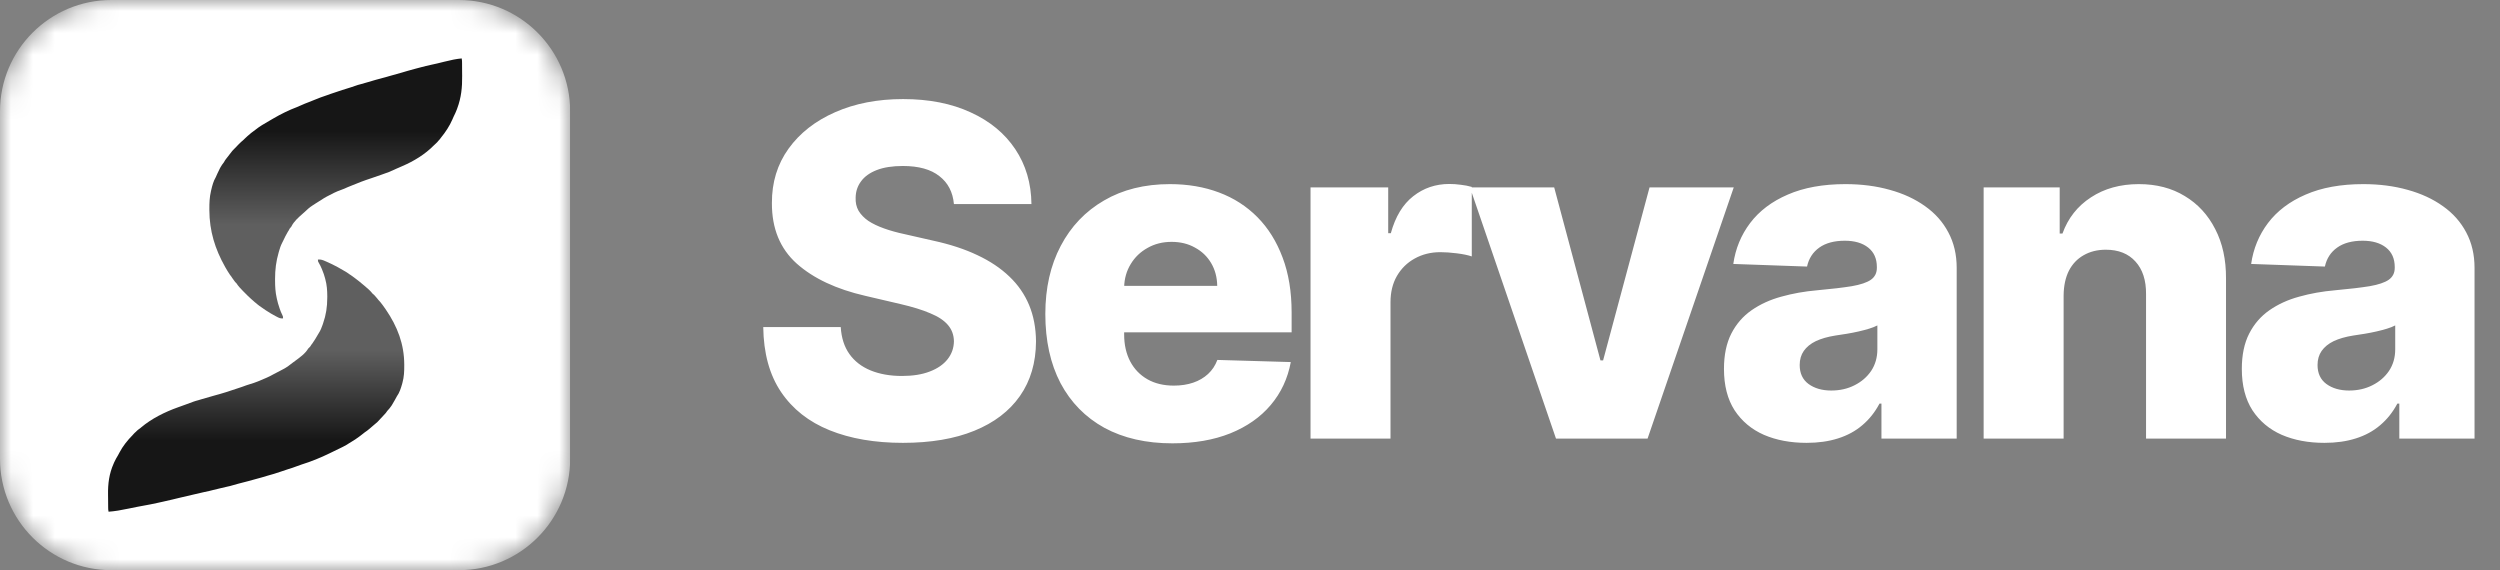
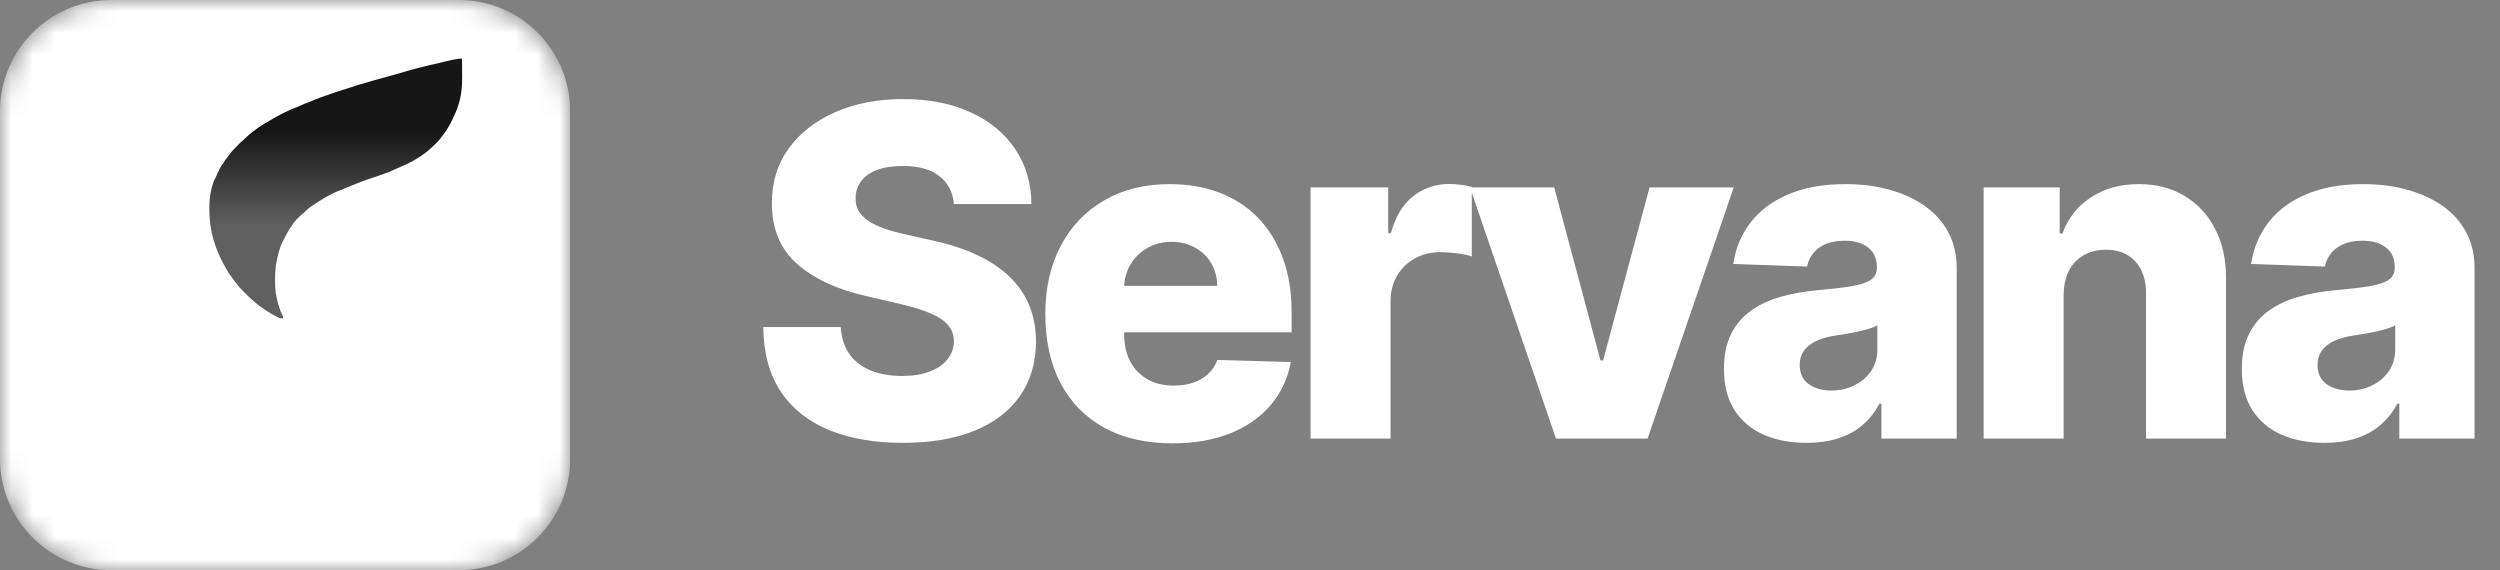
<svg xmlns="http://www.w3.org/2000/svg" width="114" height="26" viewBox="0 0 114 26" fill="none">
  <rect x="0" y="0" width="114" height="26" fill="#808080" stroke="none" />
  <g clip-path="url(#clip0_2568_222)">
    <mask id="mask0_2568_222" style="mask-type:luminance" maskUnits="userSpaceOnUse" x="0" y="0" width="27" height="26">
      <path d="M20.922 0H5.078C2.274 0 0 2.274 0 5.078V20.922C0 23.726 2.274 26 5.078 26H20.922C23.727 26 26 23.726 26 20.922V5.078C26 2.274 23.727 0 20.922 0Z" fill="white" />
    </mask>
    <g mask="url(#mask0_2568_222)">
      <path d="M20.922 0H5.078C2.274 0 0 2.274 0 5.078V20.922C0 23.726 2.274 26 5.078 26H20.922C23.727 26 26 23.726 26 20.922V5.078C26 2.274 23.727 0 20.922 0Z" fill="white" />
-       <path d="M14.497 11.834C14.637 11.823 14.724 11.859 14.844 11.913C14.861 11.92 14.878 11.927 14.895 11.935C15.065 12.009 15.229 12.089 15.389 12.176C15.404 12.184 15.419 12.193 15.434 12.201C15.547 12.263 15.658 12.326 15.767 12.392C15.808 12.416 15.84 12.443 15.882 12.467L15.933 12.505C15.933 12.505 16.055 12.578 16.115 12.632C16.144 12.653 16.174 12.675 16.203 12.696C16.329 12.788 16.447 12.886 16.565 12.986C16.586 13.003 16.608 13.021 16.63 13.04C16.759 13.148 16.887 13.258 16.987 13.387L17.025 13.419L17.061 13.45L17.101 13.495L17.136 13.534C17.176 13.576 17.176 13.576 17.215 13.627C17.229 13.644 17.242 13.661 17.255 13.678L17.335 13.765C17.372 13.808 17.405 13.851 17.438 13.897C17.447 13.91 17.456 13.922 17.466 13.935L17.584 14.101C18.132 14.9 18.43 15.698 18.434 16.623C18.434 16.637 18.434 16.651 18.434 16.666C18.435 16.933 18.424 17.193 18.351 17.454C18.343 17.484 18.343 17.484 18.335 17.514C18.28 17.704 18.217 17.908 18.095 18.076C18.095 18.076 17.93 18.384 17.872 18.469C17.862 18.484 17.853 18.498 17.843 18.513C17.788 18.594 17.729 18.666 17.659 18.738C17.596 18.827 17.596 18.827 17.596 18.827C17.596 18.827 17.603 18.826 17.211 19.242C17.178 19.27 17.146 19.298 17.113 19.326C17.078 19.356 17.042 19.386 17.007 19.416C16.989 19.432 16.971 19.447 16.952 19.463C16.935 19.478 16.918 19.493 16.9 19.508C16.884 19.521 16.869 19.535 16.852 19.549C16.822 19.576 16.738 19.641 16.738 19.641C16.738 19.641 16.738 19.641 16.632 19.715C16.632 19.715 16.585 19.747 16.534 19.792C16.446 19.865 16.352 19.931 16.257 19.997C16.239 20.01 16.221 20.023 16.202 20.036C15.792 20.291 15.792 20.291 15.792 20.291C15.733 20.326 15.733 20.326 15.652 20.367C15.637 20.375 15.622 20.382 15.607 20.39C15.461 20.463 15.314 20.535 15.165 20.605C15.118 20.627 15.072 20.65 15.025 20.673C14.619 20.871 14.187 21.047 13.747 21.184C13.671 21.208 13.599 21.234 13.526 21.263C13.396 21.314 13.262 21.357 13.127 21.398C13.026 21.43 12.926 21.463 12.826 21.499C12.611 21.576 12.389 21.64 12.167 21.701C12.089 21.723 12.012 21.747 11.934 21.771C11.816 21.806 11.697 21.84 11.576 21.869C11.495 21.89 11.414 21.913 11.334 21.936C11.178 21.98 11.021 22.02 10.862 22.058C10.778 22.079 10.695 22.101 10.613 22.128C10.533 22.154 10.452 22.173 10.368 22.19C10.265 22.211 10.164 22.236 10.063 22.261C10.04 22.267 10.017 22.272 9.993 22.278C9.892 22.302 9.792 22.327 9.691 22.351C9.648 22.362 9.648 22.362 9.604 22.373C9.58 22.378 9.555 22.384 9.531 22.391C9.456 22.408 9.381 22.424 9.306 22.439C9.136 22.475 8.969 22.515 8.801 22.556C8.588 22.608 8.374 22.659 8.16 22.706C8.059 22.729 7.958 22.754 7.858 22.779C7.717 22.814 7.577 22.847 7.434 22.876C7.349 22.894 7.265 22.913 7.181 22.932C6.965 22.98 6.749 23.023 6.531 23.061C6.457 23.075 6.383 23.088 6.31 23.102C6.291 23.105 6.272 23.109 6.252 23.113C6.13 23.136 6.008 23.161 5.887 23.187C5.733 23.22 5.58 23.249 5.425 23.275C5.404 23.279 5.384 23.282 5.363 23.286C5.23 23.308 5.087 23.323 4.951 23.334C4.933 23.232 4.934 23.235 4.933 23.172C4.932 23.147 4.932 23.121 4.932 23.095C4.93 22.978 4.929 22.86 4.929 22.743C4.928 22.681 4.928 22.62 4.927 22.558C4.919 22.06 4.975 21.601 5.186 21.131C5.195 21.111 5.203 21.092 5.212 21.072C5.261 20.964 5.319 20.862 5.382 20.759C5.405 20.72 5.426 20.679 5.446 20.639C5.599 20.345 5.815 20.075 6.058 19.829C6.075 19.81 6.092 19.791 6.11 19.771C6.126 19.756 6.141 19.74 6.157 19.724L6.183 19.703L6.208 19.678C6.259 19.627 6.259 19.627 6.337 19.566C6.386 19.534 6.386 19.534 6.441 19.486C6.91 19.09 7.515 18.787 8.124 18.57C8.165 18.555 8.206 18.541 8.248 18.526C8.27 18.518 8.292 18.51 8.314 18.502C8.337 18.494 8.359 18.485 8.382 18.477C8.405 18.469 8.427 18.461 8.45 18.453C8.574 18.408 8.698 18.363 8.821 18.316C8.891 18.29 8.964 18.27 9.037 18.251C9.096 18.234 9.155 18.216 9.213 18.198C9.402 18.14 9.593 18.087 9.784 18.034C9.856 18.014 9.929 17.994 10.001 17.974C10.025 17.967 10.025 17.967 10.05 17.96C10.228 17.91 10.402 17.853 10.576 17.794C10.672 17.761 10.767 17.729 10.864 17.699C10.987 17.661 11.107 17.616 11.227 17.572C11.311 17.542 11.311 17.542 11.383 17.522C11.643 17.448 11.893 17.342 12.135 17.234C12.152 17.226 12.169 17.219 12.186 17.211C12.29 17.164 12.389 17.113 12.486 17.058C12.53 17.033 12.518 17.038 12.568 17.017C12.587 17.009 12.605 16.996 12.605 16.996C12.772 16.91 12.772 16.91 12.772 16.91L12.804 16.892C12.843 16.869 12.883 16.849 12.924 16.829C13.085 16.745 13.215 16.643 13.352 16.535C13.386 16.51 13.419 16.486 13.453 16.461C13.681 16.293 13.916 16.127 14.054 15.895C14.105 15.844 14.105 15.844 14.105 15.844C14.105 15.844 14.105 15.844 14.143 15.806C14.194 15.717 14.202 15.717 14.239 15.668C14.336 15.534 14.417 15.394 14.498 15.254C14.514 15.227 14.53 15.2 14.547 15.173C14.619 15.058 14.665 14.94 14.709 14.815C14.72 14.783 14.72 14.783 14.731 14.751C14.869 14.357 14.922 13.996 14.923 13.585C14.924 13.547 14.924 13.547 14.924 13.508C14.923 13.247 14.906 12.995 14.836 12.74C14.831 12.72 14.826 12.7 14.82 12.679C14.788 12.556 14.747 12.436 14.696 12.317C14.688 12.296 14.679 12.275 14.671 12.254C14.633 12.164 14.593 12.077 14.541 11.993C14.497 11.918 14.497 11.918 14.497 11.834Z" fill="url(#paint0_linear_2568_222)" />
      <path d="M12.907 14.519C12.787 14.531 12.713 14.494 12.611 14.438C12.596 14.431 12.582 14.423 12.567 14.415C12.422 14.339 12.283 14.257 12.146 14.166C12.133 14.158 12.12 14.15 12.107 14.141C12.011 14.078 11.916 14.012 11.823 13.944C11.788 13.919 11.76 13.891 11.725 13.867L11.681 13.828C11.681 13.828 11.577 13.752 11.526 13.697C11.501 13.675 11.476 13.653 11.45 13.631C11.343 13.536 11.243 13.435 11.142 13.332C11.124 13.314 11.105 13.296 11.087 13.277C10.977 13.165 10.867 13.051 10.782 12.918L10.75 12.886L10.719 12.854L10.685 12.807L10.655 12.767C10.621 12.724 10.621 12.724 10.587 12.671C10.576 12.654 10.565 12.636 10.553 12.618L10.485 12.529C10.453 12.484 10.425 12.44 10.397 12.393C10.389 12.38 10.381 12.367 10.373 12.354L10.272 12.183C9.805 11.358 9.55 10.536 9.547 9.583C9.547 9.568 9.547 9.553 9.547 9.538C9.546 9.262 9.555 8.995 9.618 8.726C9.625 8.695 9.625 8.695 9.632 8.664C9.678 8.468 9.732 8.258 9.837 8.085C9.837 8.085 9.977 7.767 10.027 7.679C10.035 7.664 10.043 7.649 10.051 7.634C10.098 7.55 10.149 7.477 10.209 7.402C10.262 7.31 10.262 7.31 10.262 7.31C10.262 7.31 10.256 7.311 10.591 6.883C10.619 6.854 10.646 6.825 10.674 6.796C10.704 6.765 10.735 6.734 10.765 6.703C10.78 6.687 10.796 6.671 10.812 6.654C10.826 6.639 10.841 6.624 10.856 6.608C10.87 6.595 10.883 6.581 10.897 6.567C10.923 6.538 10.995 6.472 10.995 6.472C10.995 6.472 10.995 6.472 11.085 6.395C11.085 6.395 11.125 6.362 11.168 6.315C11.244 6.24 11.323 6.172 11.405 6.104C11.42 6.091 11.436 6.078 11.451 6.064C11.802 5.801 11.802 5.801 11.802 5.801C11.852 5.765 11.852 5.765 11.921 5.723C11.934 5.715 11.946 5.707 11.959 5.699C12.084 5.623 12.21 5.55 12.336 5.477C12.376 5.454 12.416 5.431 12.456 5.407C12.803 5.204 13.171 5.022 13.547 4.88C13.611 4.856 13.673 4.829 13.735 4.799C13.847 4.747 13.96 4.703 14.076 4.659C14.162 4.627 14.248 4.593 14.333 4.556C14.517 4.476 14.705 4.411 14.895 4.347C14.962 4.325 15.027 4.3 15.094 4.276C15.195 4.239 15.296 4.205 15.399 4.174C15.469 4.153 15.537 4.129 15.606 4.105C15.739 4.06 15.873 4.018 16.009 3.979C16.081 3.958 16.151 3.935 16.221 3.907C16.29 3.881 16.359 3.861 16.43 3.844C16.518 3.822 16.604 3.795 16.691 3.77C16.71 3.764 16.73 3.759 16.75 3.753C16.836 3.728 16.922 3.702 17.008 3.677C17.045 3.666 17.045 3.666 17.083 3.655C17.103 3.649 17.124 3.643 17.145 3.637C17.209 3.619 17.273 3.602 17.337 3.586C17.482 3.55 17.625 3.508 17.768 3.466C17.95 3.413 18.132 3.36 18.315 3.312C18.401 3.288 18.487 3.262 18.572 3.236C18.692 3.2 18.812 3.166 18.934 3.136C19.006 3.118 19.078 3.098 19.15 3.079C19.334 3.029 19.518 2.985 19.705 2.945C19.768 2.932 19.831 2.918 19.893 2.903C19.91 2.9 19.926 2.896 19.943 2.892C20.047 2.869 20.151 2.843 20.255 2.815C20.385 2.781 20.517 2.752 20.649 2.725C20.666 2.721 20.684 2.718 20.702 2.714C20.815 2.691 20.938 2.676 21.053 2.664C21.069 2.769 21.068 2.767 21.069 2.831C21.069 2.857 21.069 2.883 21.07 2.91C21.071 3.031 21.072 3.152 21.072 3.274C21.072 3.337 21.073 3.4 21.074 3.464C21.081 3.977 21.033 4.451 20.852 4.936C20.845 4.955 20.838 4.975 20.83 4.996C20.788 5.107 20.739 5.213 20.685 5.319C20.666 5.359 20.648 5.401 20.631 5.443C20.5 5.746 20.316 6.024 20.109 6.277C20.094 6.297 20.079 6.317 20.064 6.337C20.051 6.353 20.037 6.369 20.024 6.385L20.002 6.407L19.98 6.433C19.937 6.486 19.937 6.486 19.87 6.549C19.829 6.582 19.829 6.582 19.782 6.631C19.381 7.04 18.865 7.352 18.345 7.575C18.31 7.59 18.275 7.606 18.24 7.621C18.221 7.629 18.202 7.637 18.183 7.646C18.164 7.654 18.145 7.662 18.125 7.671C18.106 7.679 18.087 7.687 18.067 7.696C17.961 7.742 17.856 7.789 17.751 7.838C17.691 7.864 17.629 7.884 17.566 7.905C17.516 7.921 17.466 7.94 17.416 7.959C17.255 8.019 17.092 8.073 16.928 8.128C16.867 8.149 16.805 8.169 16.744 8.19C16.723 8.197 16.723 8.197 16.702 8.204C16.55 8.256 16.401 8.314 16.253 8.375C16.171 8.409 16.09 8.442 16.007 8.473C15.902 8.512 15.8 8.559 15.697 8.605C15.626 8.635 15.626 8.635 15.564 8.656C15.342 8.732 15.129 8.841 14.922 8.953C14.908 8.96 14.894 8.968 14.879 8.976C14.79 9.025 14.706 9.077 14.623 9.134C14.585 9.159 14.596 9.154 14.553 9.176C14.536 9.184 14.521 9.197 14.521 9.197C14.379 9.286 14.379 9.286 14.379 9.286L14.351 9.306C14.318 9.329 14.284 9.35 14.249 9.371C14.112 9.457 14.001 9.562 13.884 9.673C13.855 9.699 13.826 9.724 13.798 9.749C13.604 9.922 13.402 10.094 13.285 10.333C13.242 10.386 13.242 10.386 13.242 10.386C13.242 10.386 13.242 10.386 13.209 10.425C13.166 10.517 13.159 10.516 13.127 10.567C13.044 10.705 12.975 10.849 12.906 10.994C12.892 11.022 12.878 11.05 12.864 11.077C12.802 11.196 12.763 11.318 12.726 11.446C12.716 11.479 12.716 11.479 12.707 11.512C12.589 11.919 12.544 12.29 12.543 12.714C12.543 12.754 12.543 12.754 12.543 12.793C12.543 13.063 12.558 13.322 12.617 13.585C12.622 13.606 12.626 13.627 12.631 13.648C12.659 13.776 12.694 13.899 12.737 14.022C12.744 14.043 12.751 14.065 12.758 14.087C12.791 14.18 12.824 14.269 12.87 14.356C12.907 14.433 12.907 14.433 12.907 14.519Z" fill="url(#paint1_linear_2568_222)" />
    </g>
  </g>
  <path d="M43.499 9.306C43.449 8.759 43.228 8.334 42.835 8.031C42.447 7.723 41.893 7.569 41.172 7.569C40.695 7.569 40.297 7.631 39.979 7.755C39.661 7.879 39.422 8.051 39.263 8.27C39.104 8.483 39.022 8.729 39.017 9.008C39.007 9.237 39.052 9.438 39.151 9.612C39.256 9.786 39.405 9.94 39.599 10.074C39.797 10.204 40.036 10.318 40.315 10.417C40.593 10.517 40.906 10.604 41.254 10.678L42.567 10.977C43.322 11.141 43.989 11.359 44.565 11.633C45.147 11.906 45.634 12.232 46.027 12.61C46.425 12.988 46.725 13.423 46.929 13.915C47.133 14.407 47.237 14.959 47.242 15.57C47.237 16.535 46.994 17.363 46.512 18.054C46.029 18.745 45.336 19.274 44.431 19.642C43.531 20.01 42.445 20.194 41.172 20.194C39.895 20.194 38.781 20.003 37.831 19.62C36.882 19.237 36.143 18.655 35.616 17.875C35.089 17.094 34.819 16.107 34.804 14.914H38.338C38.368 15.406 38.5 15.816 38.734 16.145C38.967 16.473 39.288 16.721 39.696 16.89C40.108 17.059 40.586 17.144 41.127 17.144C41.625 17.144 42.047 17.077 42.395 16.942C42.748 16.808 43.019 16.622 43.208 16.383C43.397 16.145 43.494 15.871 43.499 15.563C43.494 15.274 43.404 15.028 43.23 14.825C43.056 14.616 42.788 14.437 42.425 14.288C42.067 14.133 41.61 13.992 41.053 13.863L39.457 13.49C38.135 13.186 37.093 12.697 36.332 12.021C35.572 11.339 35.194 10.42 35.199 9.261C35.194 8.317 35.447 7.489 35.959 6.778C36.471 6.067 37.18 5.513 38.085 5.115C38.99 4.717 40.021 4.518 41.18 4.518C42.363 4.518 43.389 4.72 44.26 5.123C45.135 5.52 45.813 6.08 46.295 6.8C46.778 7.521 47.024 8.357 47.034 9.306H43.499ZM53.461 20.216C52.263 20.216 51.229 19.98 50.359 19.508C49.494 19.03 48.828 18.352 48.36 17.472C47.898 16.587 47.667 15.536 47.667 14.318C47.667 13.134 47.901 12.1 48.368 11.215C48.835 10.325 49.494 9.634 50.344 9.142C51.194 8.645 52.196 8.396 53.349 8.396C54.165 8.396 54.91 8.523 55.587 8.777C56.263 9.03 56.847 9.406 57.339 9.903C57.831 10.4 58.214 11.014 58.487 11.745C58.761 12.47 58.898 13.303 58.898 14.243V15.153H48.942V13.035H55.505C55.5 12.647 55.408 12.302 55.229 11.998C55.05 11.695 54.804 11.459 54.49 11.29C54.182 11.116 53.827 11.029 53.424 11.029C53.016 11.029 52.651 11.121 52.328 11.305C52.005 11.484 51.748 11.73 51.56 12.043C51.371 12.351 51.271 12.702 51.261 13.095V15.25C51.261 15.717 51.353 16.127 51.537 16.48C51.721 16.828 51.982 17.099 52.32 17.293C52.658 17.487 53.061 17.584 53.528 17.584C53.852 17.584 54.145 17.539 54.408 17.45C54.672 17.36 54.898 17.228 55.087 17.054C55.276 16.88 55.417 16.666 55.512 16.413L58.86 16.51C58.721 17.261 58.415 17.914 57.943 18.471C57.476 19.023 56.862 19.453 56.101 19.761C55.34 20.065 54.461 20.216 53.461 20.216ZM59.76 20V8.545H63.302V10.633H63.422C63.63 9.878 63.971 9.316 64.443 8.948C64.916 8.575 65.465 8.389 66.091 8.389C66.26 8.389 66.434 8.401 66.614 8.426C66.793 8.446 66.959 8.478 67.113 8.523V11.693C66.939 11.633 66.71 11.586 66.427 11.551C66.149 11.516 65.9 11.499 65.681 11.499C65.249 11.499 64.859 11.595 64.51 11.789C64.168 11.978 63.897 12.244 63.698 12.587C63.504 12.925 63.407 13.323 63.407 13.78V20H59.76ZM79.059 8.545L75.129 20H70.953L67.03 8.545H70.871L72.981 16.435H73.101L75.219 8.545H79.059ZM82.379 20.194C81.648 20.194 80.999 20.072 80.433 19.828C79.871 19.58 79.426 19.207 79.098 18.71C78.774 18.208 78.613 17.579 78.613 16.823C78.613 16.187 78.725 15.65 78.948 15.212C79.172 14.775 79.48 14.419 79.873 14.146C80.266 13.873 80.718 13.666 81.23 13.527C81.743 13.383 82.289 13.286 82.871 13.236C83.522 13.177 84.047 13.114 84.445 13.05C84.842 12.98 85.131 12.883 85.31 12.759C85.493 12.63 85.585 12.448 85.585 12.214V12.177C85.585 11.794 85.454 11.499 85.19 11.29C84.927 11.081 84.571 10.977 84.124 10.977C83.642 10.977 83.254 11.081 82.96 11.29C82.667 11.499 82.481 11.787 82.401 12.155L79.038 12.036C79.137 11.339 79.393 10.718 79.806 10.171C80.224 9.619 80.795 9.187 81.521 8.874C82.252 8.555 83.13 8.396 84.154 8.396C84.885 8.396 85.558 8.483 86.175 8.657C86.791 8.826 87.328 9.075 87.785 9.403C88.243 9.726 88.596 10.124 88.844 10.596C89.098 11.069 89.225 11.608 89.225 12.214V20H85.794V18.404H85.705C85.501 18.792 85.24 19.12 84.922 19.389C84.609 19.657 84.238 19.858 83.811 19.992C83.388 20.127 82.911 20.194 82.379 20.194ZM83.505 17.808C83.898 17.808 84.251 17.728 84.564 17.569C84.882 17.41 85.136 17.191 85.325 16.913C85.513 16.629 85.608 16.301 85.608 15.928V14.839C85.504 14.894 85.377 14.944 85.228 14.989C85.083 15.033 84.924 15.076 84.75 15.115C84.576 15.155 84.397 15.19 84.213 15.22C84.029 15.25 83.853 15.277 83.684 15.302C83.341 15.357 83.047 15.441 82.804 15.555C82.565 15.67 82.381 15.819 82.252 16.003C82.128 16.182 82.066 16.396 82.066 16.644C82.066 17.022 82.2 17.31 82.468 17.509C82.742 17.708 83.087 17.808 83.505 17.808ZM94.101 13.467V20H90.454V8.545H93.922V10.648H94.049C94.302 9.947 94.735 9.398 95.347 9C95.958 8.598 96.686 8.396 97.531 8.396C98.337 8.396 99.035 8.578 99.627 8.941C100.224 9.299 100.686 9.801 101.014 10.447C101.347 11.088 101.511 11.839 101.506 12.699V20H97.86V13.415C97.865 12.779 97.703 12.282 97.375 11.924C97.052 11.566 96.602 11.387 96.025 11.387C95.642 11.387 95.304 11.471 95.011 11.64C94.723 11.804 94.499 12.04 94.34 12.349C94.186 12.657 94.106 13.03 94.101 13.467ZM105.993 20.194C105.262 20.194 104.613 20.072 104.047 19.828C103.485 19.58 103.04 19.207 102.712 18.71C102.389 18.208 102.227 17.579 102.227 16.823C102.227 16.187 102.339 15.65 102.563 15.212C102.786 14.775 103.095 14.419 103.487 14.146C103.88 13.873 104.333 13.666 104.845 13.527C105.357 13.383 105.904 13.286 106.485 13.236C107.137 13.177 107.661 13.114 108.059 13.05C108.457 12.98 108.745 12.883 108.924 12.759C109.108 12.63 109.2 12.448 109.2 12.214V12.177C109.2 11.794 109.068 11.499 108.805 11.29C108.541 11.081 108.186 10.977 107.738 10.977C107.256 10.977 106.868 11.081 106.575 11.29C106.281 11.499 106.095 11.787 106.015 12.155L102.652 12.036C102.752 11.339 103.008 10.718 103.42 10.171C103.838 9.619 104.41 9.187 105.135 8.874C105.866 8.555 106.744 8.396 107.768 8.396C108.499 8.396 109.172 8.483 109.789 8.657C110.405 8.826 110.942 9.075 111.4 9.403C111.857 9.726 112.21 10.124 112.459 10.596C112.712 11.069 112.839 11.608 112.839 12.214V20H109.409V18.404H109.319C109.115 18.792 108.854 19.12 108.536 19.389C108.223 19.657 107.852 19.858 107.425 19.992C107.002 20.127 106.525 20.194 105.993 20.194ZM107.119 17.808C107.512 17.808 107.865 17.728 108.178 17.569C108.496 17.41 108.75 17.191 108.939 16.913C109.128 16.629 109.222 16.301 109.222 15.928V14.839C109.118 14.894 108.991 14.944 108.842 14.989C108.698 15.033 108.539 15.076 108.365 15.115C108.191 15.155 108.012 15.19 107.828 15.22C107.644 15.25 107.467 15.277 107.298 15.302C106.955 15.357 106.662 15.441 106.418 15.555C106.18 15.67 105.996 15.819 105.866 16.003C105.742 16.182 105.68 16.396 105.68 16.644C105.68 17.022 105.814 17.31 106.083 17.509C106.356 17.708 106.702 17.808 107.119 17.808Z" fill="white" />
  <defs>
    <linearGradient id="paint0_linear_2568_222" x1="11.68" y1="11.832" x2="11.68" y2="23.334" gradientUnits="userSpaceOnUse">
      <stop offset="0.36" stop-color="#5F5F5F" />
      <stop offset="0.72" stop-color="#161616" />
    </linearGradient>
    <linearGradient id="paint1_linear_2568_222" x1="15.311" y1="14.521" x2="15.311" y2="2.664" gradientUnits="userSpaceOnUse">
      <stop offset="0.36" stop-color="#5F5F5F" />
      <stop offset="0.72" stop-color="#161616" />
    </linearGradient>
    <clipPath id="clip0_2568_222">
      <rect width="26" height="26" fill="white" transform="translate(0)" />
    </clipPath>
  </defs>
</svg>